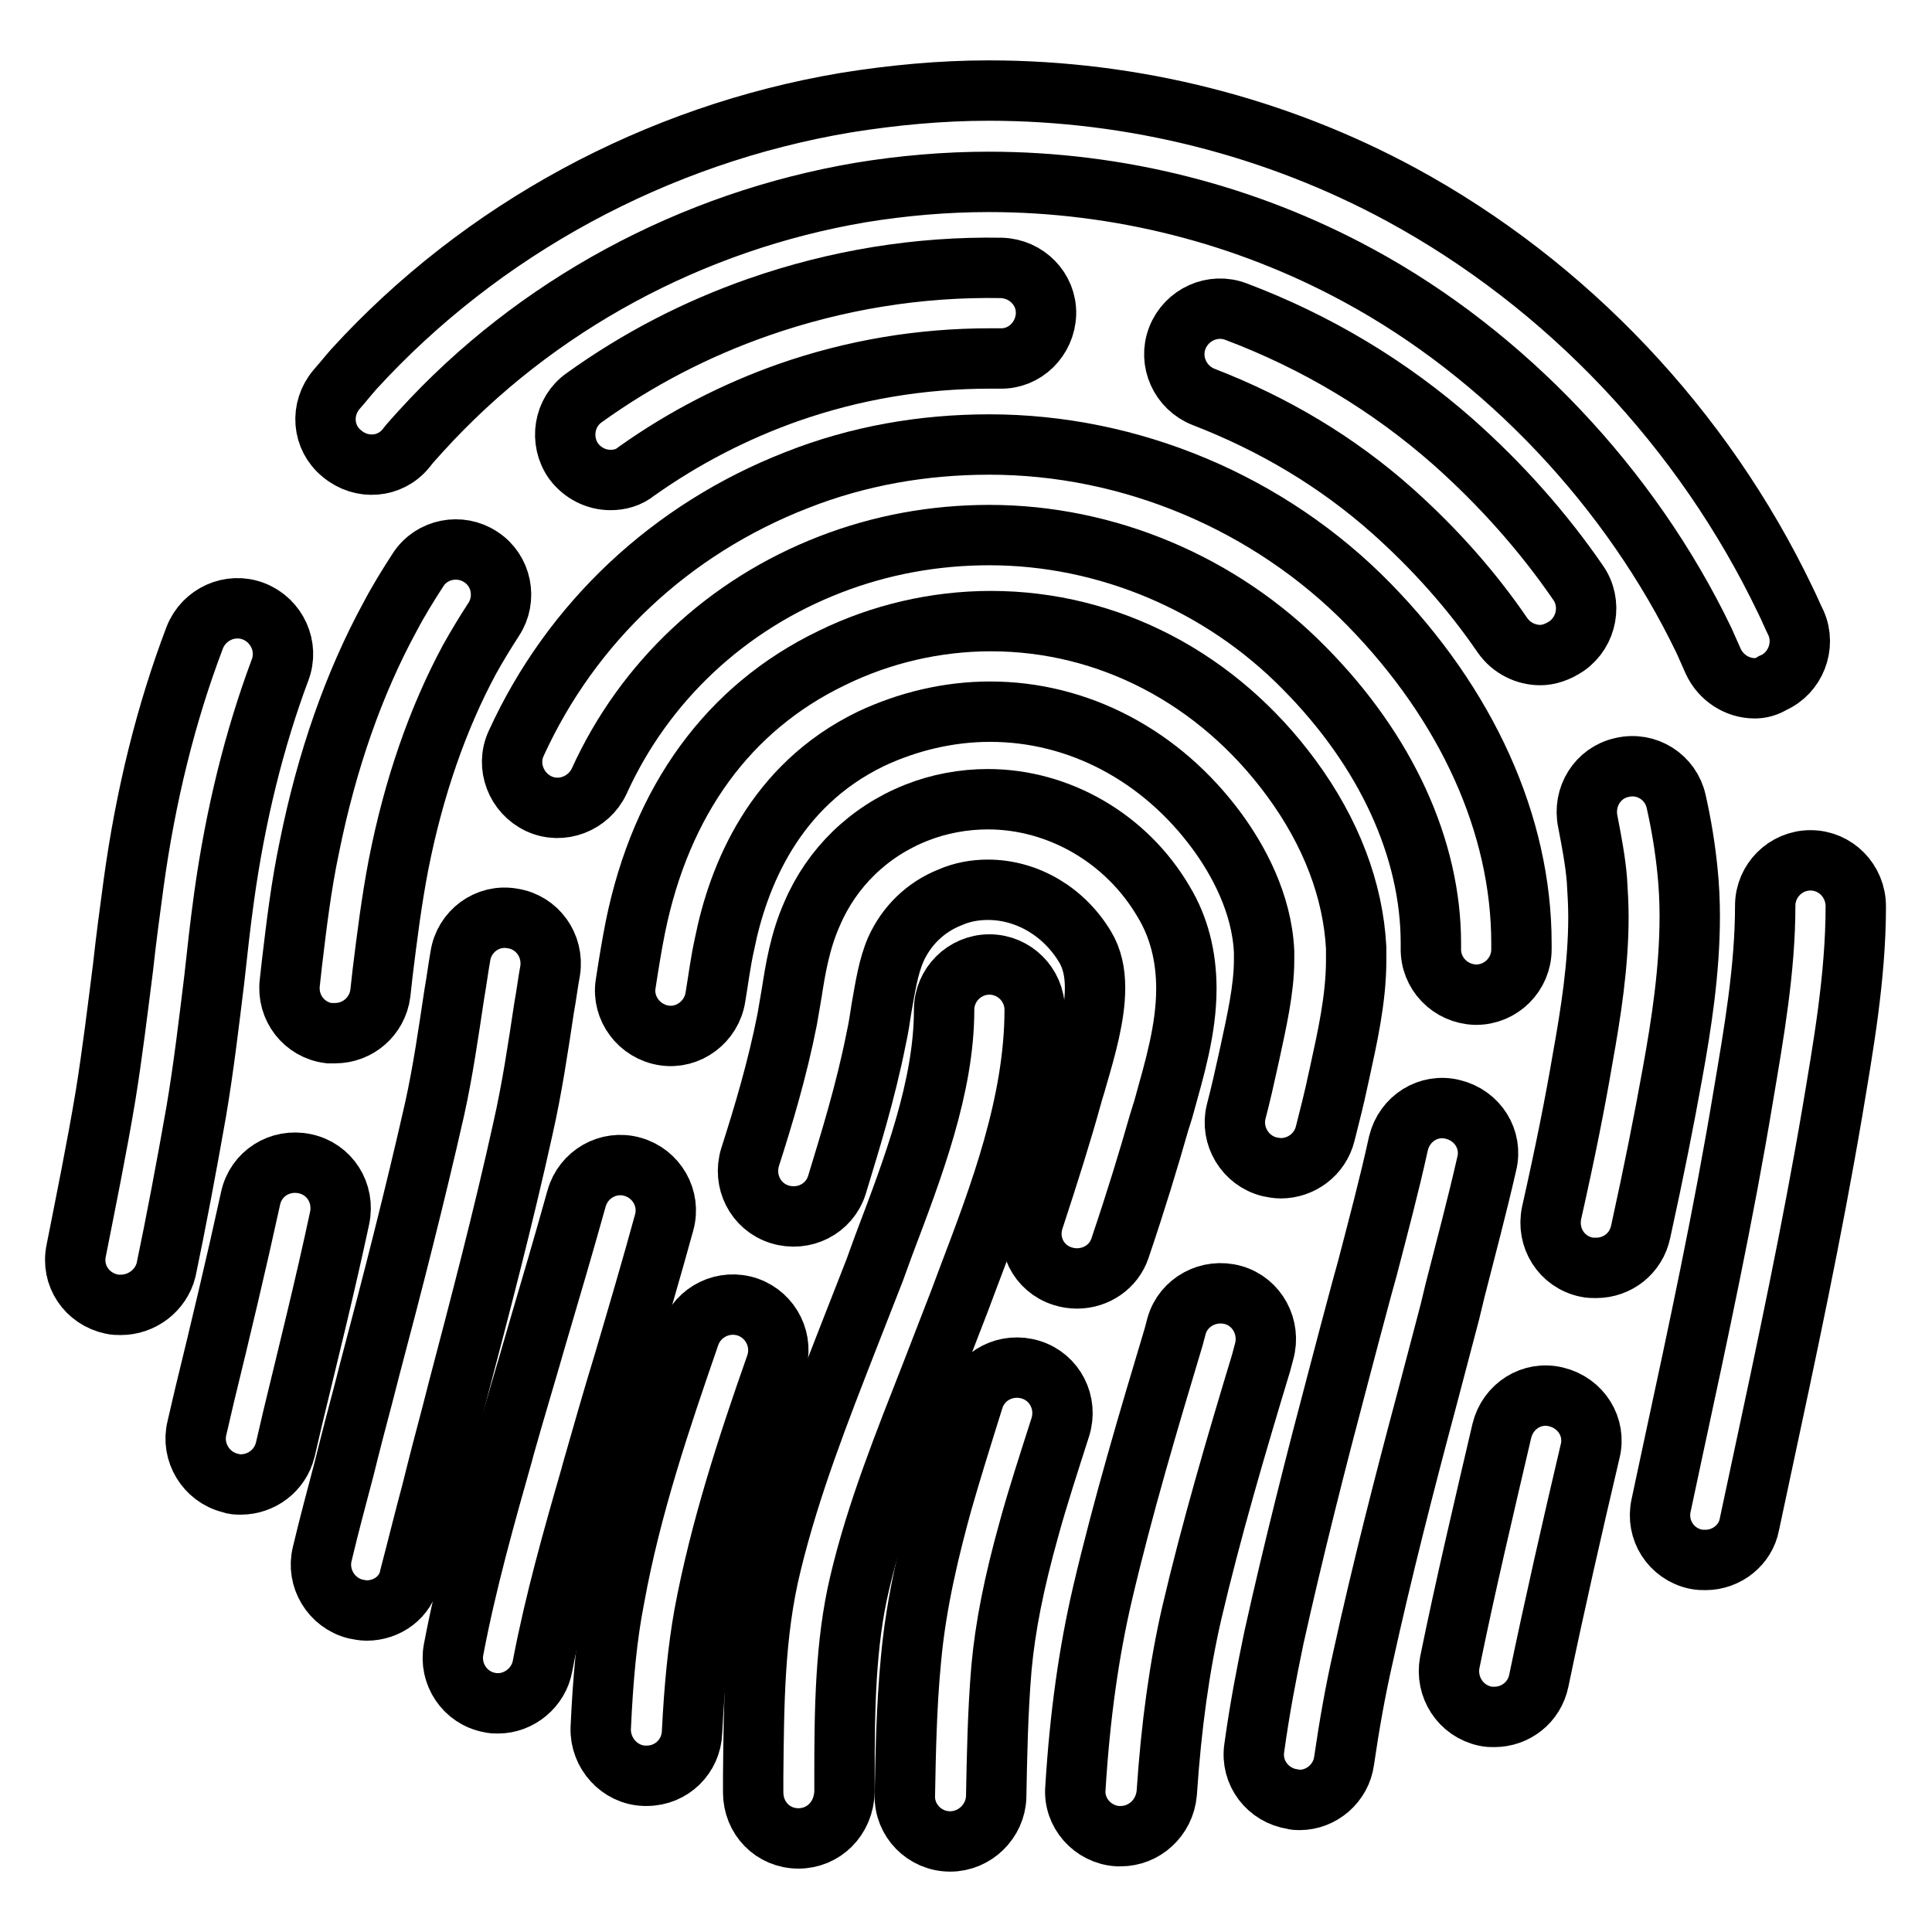
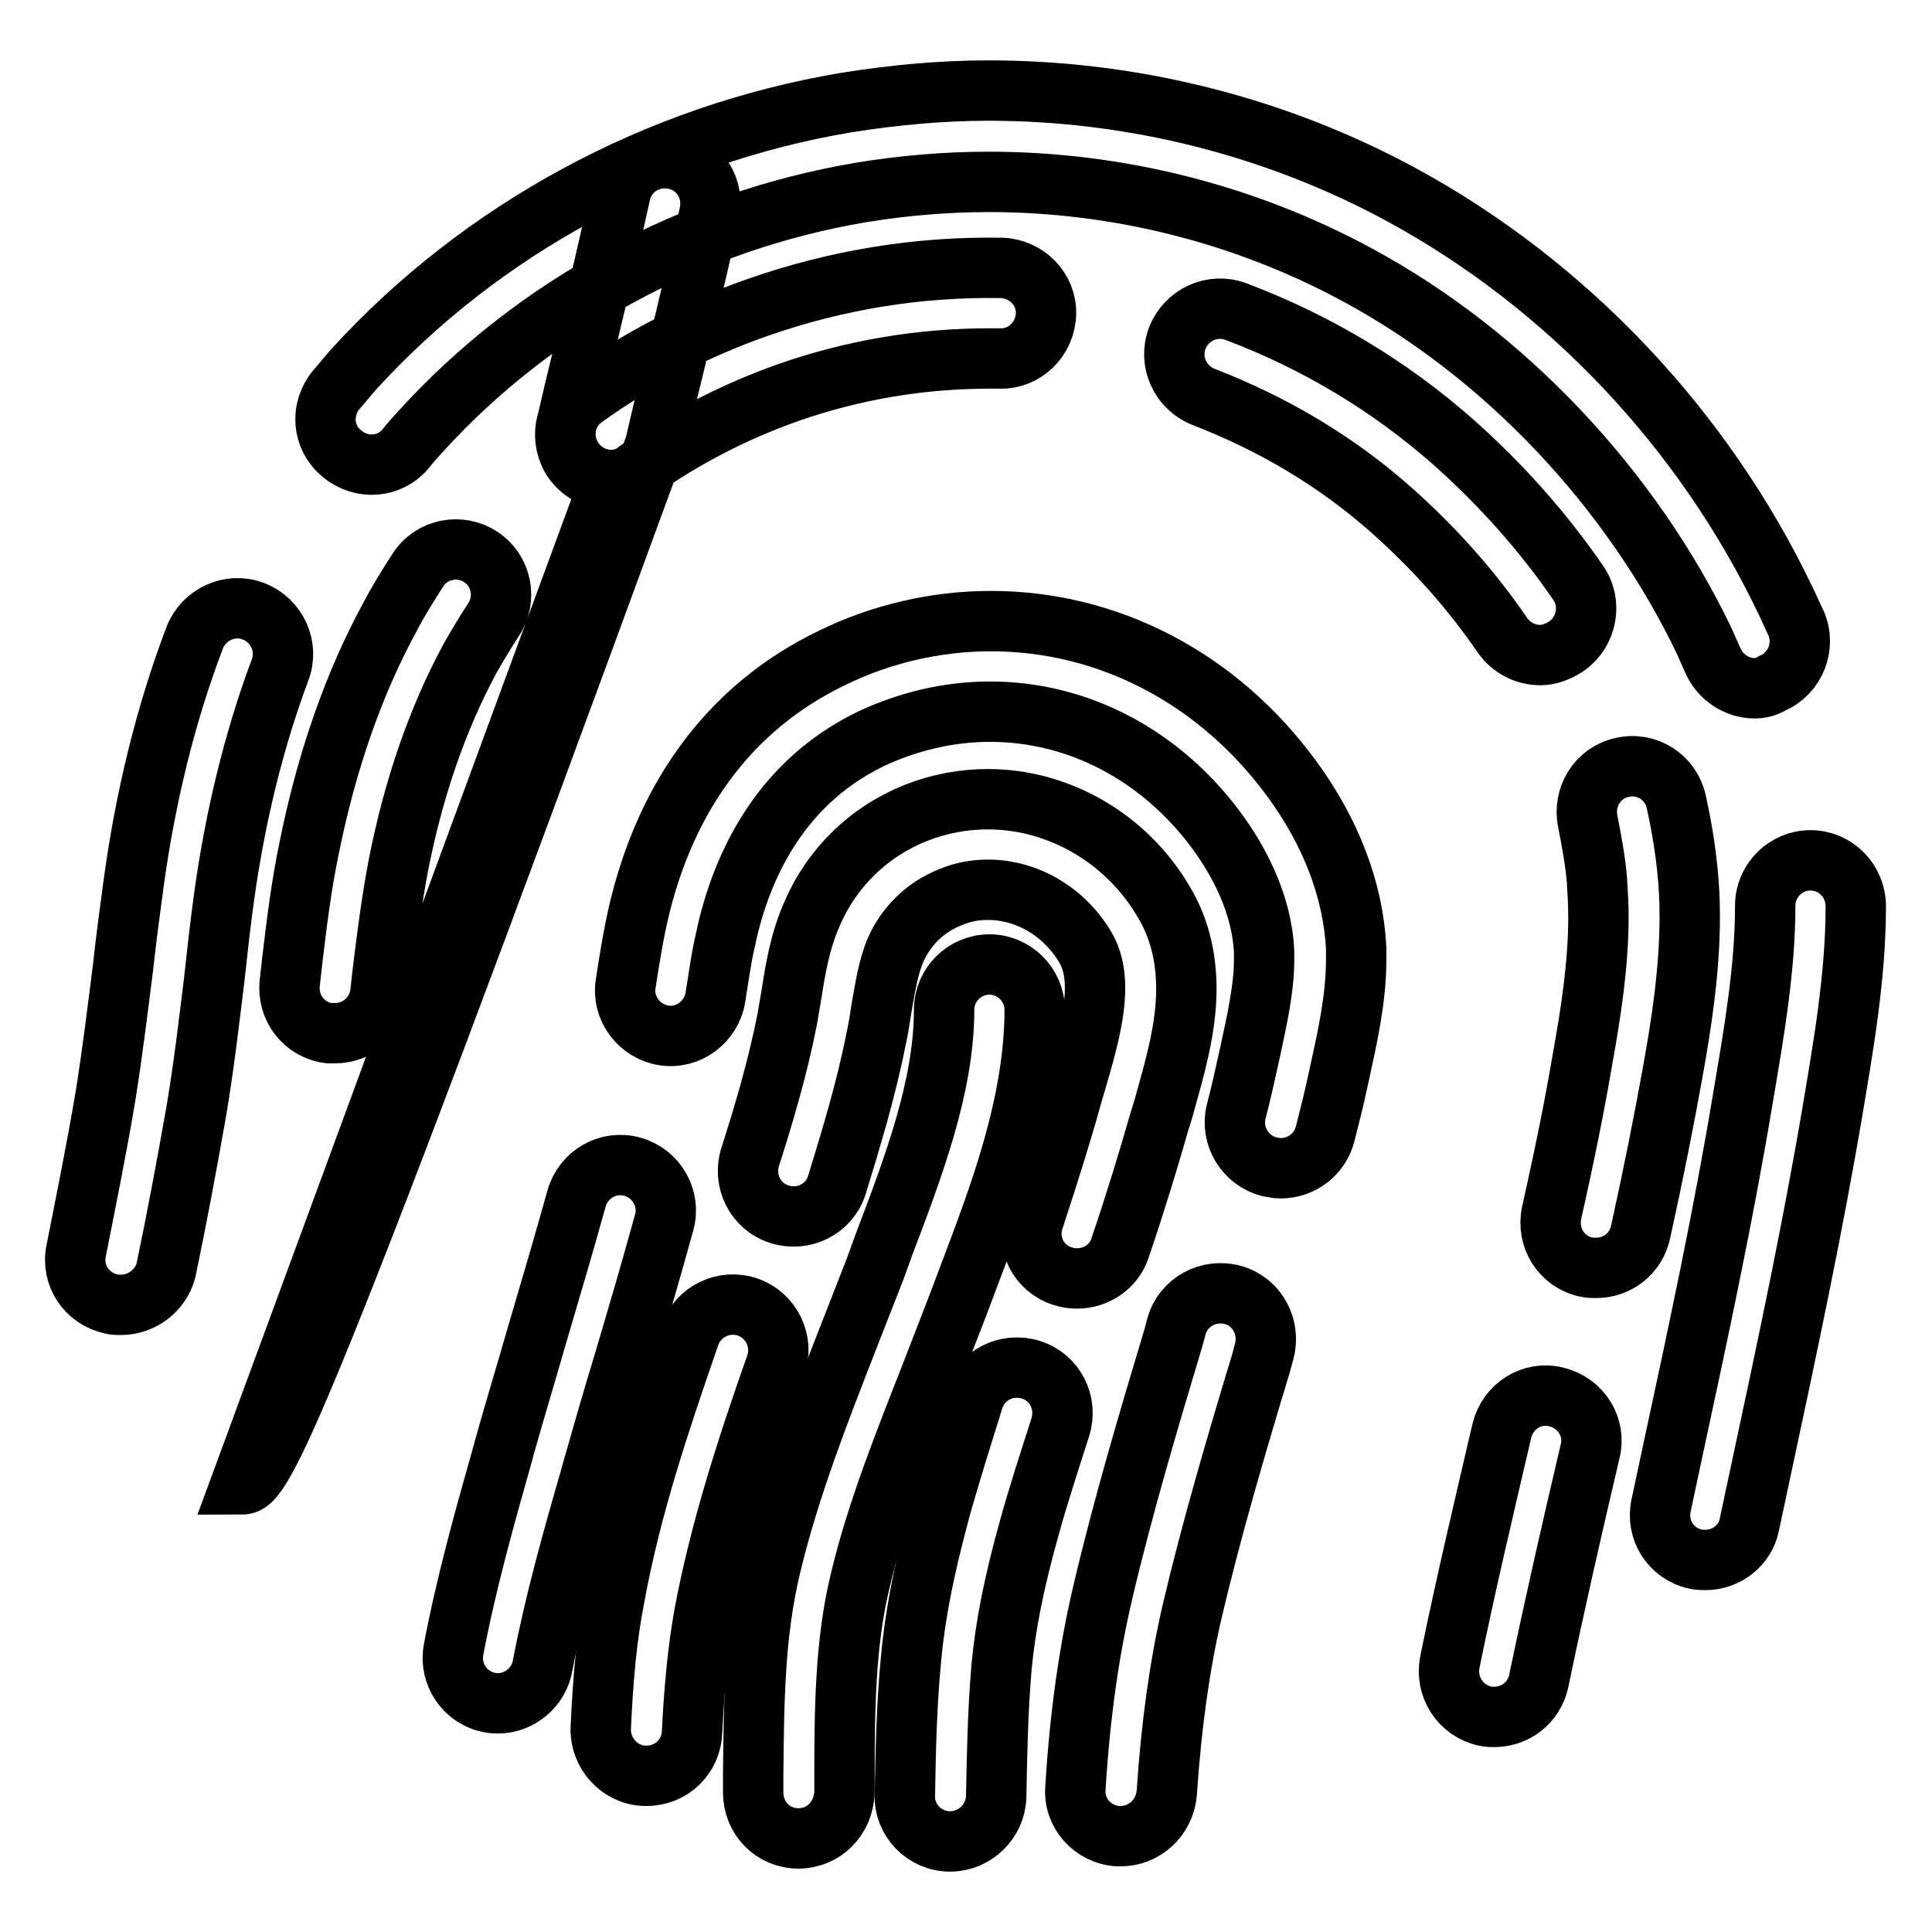
<svg xmlns="http://www.w3.org/2000/svg" version="1.1" x="0px" y="0px" viewBox="0 0 256 256" enable-background="new 0 0 256 256" xml:space="preserve">
  <g>
    <path stroke-width="8" fill-opacity="0" stroke="#000000" d="M226,206.7c-0.4,0-0.8,0-1.3-0.1c-3.3-0.7-5.3-3.9-4.6-7.1l1.6-7.5c3.3-15.3,6.7-31.1,9.3-46.8 c1.4-8.3,2.9-16.8,2.9-25.2c0-3.3,2.7-6,6-6h0c3.3,0,6,2.7,6,6.1c0,9.4-1.7,18.8-3.1,27.2c-2.7,15.9-6.1,31.8-9.4,47.2l-1.6,7.5 C231.3,204.7,228.8,206.7,226,206.7L226,206.7z M232.5,91.2c-2.3,0-4.5-1.4-5.5-3.6c-0.4-0.9-0.8-1.8-1.2-2.7 C216.1,64.7,199.4,47,180,36.5c-14.9-8.1-31.8-12.4-49-12.4c-5.7,0-11.4,0.5-16.9,1.4c-22.5,3.8-43.2,15-58.3,31.6 c-0.7,0.8-1.4,1.5-2,2.3c-2.1,2.6-5.9,2.9-8.5,0.7c-2.6-2.1-2.9-5.9-0.7-8.5c0.8-0.9,1.5-1.8,2.3-2.7C63.8,30.4,87,17.8,112.1,13.6 c6.2-1,12.6-1.6,18.9-1.6c19.2,0,38.1,4.8,54.7,13.8c21.9,11.9,40,31,50.9,53.8c0.5,1,0.9,2,1.4,3c1.3,3-0.1,6.6-3.1,7.9 C234.1,91,233.3,91.2,232.5,91.2z M16,172.9c-0.4,0-0.8,0-1.2-0.1c-3.3-0.7-5.4-3.8-4.7-7.1c1.2-6.1,2.7-13.4,3.9-20.6 c0.9-5.6,1.6-11.4,2.3-16.9c0.4-3.7,0.9-7.4,1.4-11.1c1.6-11.7,4.3-22.6,8.1-32.6c1.2-3.1,4.7-4.7,7.8-3.5c3.1,1.2,4.7,4.7,3.5,7.8 c-3.4,9.1-5.9,19.2-7.4,30c-0.5,3.6-0.9,7.2-1.3,10.9c-0.7,5.7-1.4,11.7-2.4,17.6c-1.3,7.4-2.7,14.8-4,21 C21.3,171,18.8,172.9,16,172.9z M198,227.5c-0.4,0-0.8,0-1.2-0.1c-3.3-0.7-5.3-3.9-4.7-7.1c2.1-10.3,4.5-20.4,6.9-30.7 c0.8-3.3,4-5.3,7.2-4.5c3.3,0.8,5.3,4,4.5,7.2c-2.4,10.2-4.7,20.3-6.8,30.4C203.3,225.6,200.8,227.5,198,227.5L198,227.5z" />
-     <path stroke-width="8" fill-opacity="0" stroke="#000000" d="M211.5,168c-0.4,0-0.9,0-1.3-0.1c-3.3-0.7-5.3-3.9-4.6-7.2c1.8-8,3.1-14.5,4.1-20.4 c1.1-6.1,2.1-12.5,2.1-18.8c0-1.7-0.1-3.3-0.2-4.9c-0.2-2.5-0.7-5.1-1.2-7.7c-0.7-3.3,1.3-6.5,4.5-7.2c3.3-0.8,6.5,1.3,7.2,4.5 c0.7,3.1,1.2,6.2,1.5,9.2c0.2,1.9,0.3,4,0.3,6c0,7.2-1.1,14.3-2.3,20.9c-1.1,6.1-2.4,12.7-4.2,20.9 C216.8,166.1,214.3,168,211.5,168L211.5,168z M44.4,136.9c-0.3,0-0.5,0-0.8,0c-3.3-0.4-5.6-3.4-5.2-6.7l0.3-2.7 c0.6-5,1.2-10.1,2.3-15.3c2.3-11.4,5.9-21.7,10.7-30.5c1.1-2.1,2.4-4.2,3.7-6.2c1.8-2.8,5.6-3.5,8.3-1.7c2.8,1.8,3.5,5.6,1.7,8.3 c-1.1,1.7-2.2,3.5-3.2,5.3c-4.2,7.8-7.4,17-9.4,27.2c-0.9,4.7-1.5,9.4-2.1,14.3l-0.3,2.7C50,134.7,47.4,136.9,44.4,136.9z  M204.1,86.8c-1.9,0-3.8-0.9-5-2.6c-4.1-6-9-11.5-14.6-16.5c-7.3-6.5-15.7-11.5-25-15.1c-3.1-1.2-4.7-4.7-3.5-7.8 c1.2-3.1,4.7-4.7,7.8-3.5c10.6,4,20.3,9.8,28.8,17.3c6.3,5.6,11.9,11.9,16.5,18.6c1.9,2.7,1.2,6.5-1.5,8.4 C206.4,86.4,205.2,86.8,204.1,86.8z M80.9,63.6c-1.9,0-3.7-0.9-4.9-2.5c-1.9-2.7-1.3-6.5,1.4-8.4c7.1-5.1,14.8-9.1,23.1-12 c10.3-3.6,21.2-5.4,32.2-5.2c3.3,0.1,6,2.8,5.9,6.1s-2.8,6-6.1,5.9h-1.3c-9.2,0-18.1,1.5-26.7,4.5c-7.1,2.5-13.9,6-20.1,10.4 C83.3,63.3,82.1,63.6,80.9,63.6L80.9,63.6z M31.9,196.7c-0.5,0-0.9,0-1.4-0.2c-3.2-0.8-5.2-4.1-4.4-7.3l1-4.3 c2.1-8.6,4.2-17.4,6.1-26.1c0.7-3.3,3.9-5.3,7.2-4.6c3.3,0.7,5.3,3.9,4.6,7.2c-1.9,8.9-4.1,17.7-6.2,26.4l-1,4.3 C37.1,194.9,34.6,196.7,31.9,196.7z" />
-     <path stroke-width="8" fill-opacity="0" stroke="#000000" d="M172.2,238.5c-0.3,0-0.6,0-0.9-0.1c-3.3-0.5-5.6-3.5-5.1-6.8c0.7-5.1,1.6-9.8,2.6-14.6 c2.6-11.7,5.6-23.5,8.6-34.8c1-3.8,2-7.6,3-11.3l0.8-2.9c1.4-5.4,2.9-11,4.1-16.5c0.8-3.3,4-5.3,7.2-4.5c3.3,0.8,5.3,4,4.5,7.2 c-1.3,5.7-2.8,11.3-4.2,16.8l-0.7,2.9c-1,3.8-2,7.6-3,11.4c-3,11.2-6,22.9-8.5,34.3c-1,4.4-1.8,8.9-2.5,13.7 C177.7,236.3,175.1,238.5,172.2,238.5L172.2,238.5z M195.6,131.8h-0.1c-3.3-0.1-6-2.8-5.9-6.2V125c0-12.5-5.9-25.5-16.8-36.5 c-11-11.2-26.2-17.6-41.7-17.6c-7.3,0-14.4,1.3-21.1,3.9c-13.7,5.3-24.6,15.5-30.6,28.7c-1.4,3-5,4.4-8,3c-3-1.4-4.4-5-3-8 c7.3-16,20.5-28.4,37.2-34.9c8.1-3.2,16.7-4.7,25.5-4.7c18.7,0,37.1,7.7,50.3,21.2c13,13.3,20.2,29.2,20.2,44.9v0.8 C201.6,129.1,198.9,131.8,195.6,131.8z M48.6,213.4c-0.5,0-1-0.1-1.5-0.2c-3.2-0.8-5.2-4.1-4.4-7.3c0.9-3.8,1.9-7.5,2.9-11.3 l0.6-2.4c0.9-3.6,1.9-7.2,2.8-10.8c3-11.3,6-23,8.6-34.5c1.1-5,1.8-9.9,2.6-15.2c0.3-1.7,0.5-3.3,0.8-5c0.5-3.3,3.6-5.6,6.9-5 c3.3,0.5,5.5,3.6,5,6.9c-0.3,1.6-0.5,3.3-0.8,4.9c-0.8,5.3-1.6,10.7-2.8,16c-2.6,11.8-5.7,23.6-8.7,35c-0.9,3.6-1.9,7.2-2.8,10.8 l-0.6,2.4c-1,3.7-1.9,7.4-2.9,11.2C53.8,211.6,51.3,213.4,48.6,213.4z" />
+     <path stroke-width="8" fill-opacity="0" stroke="#000000" d="M211.5,168c-0.4,0-0.9,0-1.3-0.1c-3.3-0.7-5.3-3.9-4.6-7.2c1.8-8,3.1-14.5,4.1-20.4 c1.1-6.1,2.1-12.5,2.1-18.8c0-1.7-0.1-3.3-0.2-4.9c-0.2-2.5-0.7-5.1-1.2-7.7c-0.7-3.3,1.3-6.5,4.5-7.2c3.3-0.8,6.5,1.3,7.2,4.5 c0.7,3.1,1.2,6.2,1.5,9.2c0.2,1.9,0.3,4,0.3,6c0,7.2-1.1,14.3-2.3,20.9c-1.1,6.1-2.4,12.7-4.2,20.9 C216.8,166.1,214.3,168,211.5,168L211.5,168z M44.4,136.9c-0.3,0-0.5,0-0.8,0c-3.3-0.4-5.6-3.4-5.2-6.7l0.3-2.7 c0.6-5,1.2-10.1,2.3-15.3c2.3-11.4,5.9-21.7,10.7-30.5c1.1-2.1,2.4-4.2,3.7-6.2c1.8-2.8,5.6-3.5,8.3-1.7c2.8,1.8,3.5,5.6,1.7,8.3 c-1.1,1.7-2.2,3.5-3.2,5.3c-4.2,7.8-7.4,17-9.4,27.2c-0.9,4.7-1.5,9.4-2.1,14.3l-0.3,2.7C50,134.7,47.4,136.9,44.4,136.9z  M204.1,86.8c-1.9,0-3.8-0.9-5-2.6c-4.1-6-9-11.5-14.6-16.5c-7.3-6.5-15.7-11.5-25-15.1c-3.1-1.2-4.7-4.7-3.5-7.8 c1.2-3.1,4.7-4.7,7.8-3.5c10.6,4,20.3,9.8,28.8,17.3c6.3,5.6,11.9,11.9,16.5,18.6c1.9,2.7,1.2,6.5-1.5,8.4 C206.4,86.4,205.2,86.8,204.1,86.8z M80.9,63.6c-1.9,0-3.7-0.9-4.9-2.5c-1.9-2.7-1.3-6.5,1.4-8.4c7.1-5.1,14.8-9.1,23.1-12 c10.3-3.6,21.2-5.4,32.2-5.2c3.3,0.1,6,2.8,5.9,6.1s-2.8,6-6.1,5.9h-1.3c-9.2,0-18.1,1.5-26.7,4.5c-7.1,2.5-13.9,6-20.1,10.4 C83.3,63.3,82.1,63.6,80.9,63.6L80.9,63.6z c-0.5,0-0.9,0-1.4-0.2c-3.2-0.8-5.2-4.1-4.4-7.3l1-4.3 c2.1-8.6,4.2-17.4,6.1-26.1c0.7-3.3,3.9-5.3,7.2-4.6c3.3,0.7,5.3,3.9,4.6,7.2c-1.9,8.9-4.1,17.7-6.2,26.4l-1,4.3 C37.1,194.9,34.6,196.7,31.9,196.7z" />
    <path stroke-width="8" fill-opacity="0" stroke="#000000" d="M148.5,243.3c-0.1,0-0.3,0-0.4,0c-3.3-0.2-5.9-3.1-5.6-6.4c0.6-9.7,1.8-18.1,3.6-25.8 c2.7-11.5,6.1-22.9,9.4-33.9l0.4-1.5c0.9-3.2,4.3-5,7.5-4.1c3.2,0.9,5,4.3,4.1,7.5l-0.4,1.5c-3.3,10.9-6.6,22.1-9.2,33.2 c-1.6,7-2.7,14.8-3.3,23.8C154.3,240.9,151.6,243.3,148.5,243.3L148.5,243.3z M169.7,154.8c-0.5,0-1-0.1-1.5-0.2 c-3.2-0.8-5.2-4.1-4.4-7.3c0.6-2.3,1.1-4.5,1.6-6.8l0.2-0.9c0.9-4.2,1.9-8.5,1.9-12.4c0-0.3,0-0.7,0-1.1 c-0.3-6.5-3.5-12.2-6.2-15.9c-7.4-10.1-18.4-15.9-30.1-15.9c-5.5,0-10.9,1.3-15.8,3.6c-12.8,6.2-17.6,18.2-19.4,27.2 c-0.5,2.2-0.8,4.6-1.2,7c-0.5,3.3-3.6,5.6-6.8,5.1c-3.3-0.5-5.6-3.6-5.1-6.8c0.4-2.6,0.8-5.1,1.3-7.6c3.4-16.7,12.3-29,26-35.6 c6.5-3.2,13.8-4.9,21.1-4.9c15.6,0,30.1,7.6,39.8,20.8c5.3,7.2,8.2,14.9,8.6,22.5c0,0.5,0,1.1,0,1.6c0,5.2-1.2,10.4-2.2,15 l-0.2,0.9c-0.5,2.4-1.1,4.7-1.7,7.1C174.9,153,172.4,154.8,169.7,154.8L169.7,154.8z M66,225.7c-0.4,0-0.7,0-1.1-0.1 c-3.3-0.6-5.4-3.8-4.8-7c1.7-9,4.2-17.8,6.6-26.3l0.1-0.4c1.4-5,2.9-9.9,4.3-14.8c1.8-6.1,3.6-12.2,5.3-18.3 c0.9-3.2,4.2-5.1,7.4-4.2c3.2,0.9,5.1,4.2,4.2,7.4c-1.7,6.2-3.5,12.3-5.3,18.4c-1.5,4.9-2.9,9.8-4.3,14.7l-0.1,0.4 c-2.4,8.3-4.8,16.8-6.4,25.2C71.4,223.6,68.8,225.7,66,225.7z" />
    <path stroke-width="8" fill-opacity="0" stroke="#000000" d="M125.9,244L125.9,244c-3.4,0-6.1-2.8-6-6.1c0.1-5.3,0.2-11.7,0.8-17.9c0.7-7.9,2.6-15.3,4.1-20.8 c1.2-4.2,2.6-8.7,4.2-13.8c1-3.2,4.4-4.9,7.6-3.9c3.2,1,4.9,4.4,3.9,7.6c-1.6,5-3,9.3-4.1,13.3c-2.1,7.5-3.2,13.2-3.7,18.6 c-0.5,5.9-0.6,11.9-0.7,17.1C131.9,241.3,129.2,244,125.9,244L125.9,244z M142.7,169.4c-0.6,0-1.3-0.1-1.9-0.3 c-3.2-1-4.9-4.4-3.8-7.6c2.1-6.4,3.7-11.5,5-16.2c0.2-0.8,0.5-1.6,0.7-2.4c1.2-4.1,2.4-8.3,2.4-12c0-2.1-0.4-3.9-1.3-5.4 c-2.8-4.7-7.7-7.6-12.9-7.6c-1.7,0-3.4,0.3-5,1c-3.3,1.3-5.8,3.8-7.2,6.9c-1,2.3-1.4,5-1.9,7.8c-0.2,1.3-0.4,2.7-0.7,4 c-1.4,7.1-3.5,13.8-5.2,19.4c-1,3.2-4.4,4.9-7.6,3.9c-3.2-1-4.9-4.4-3.9-7.6c1.7-5.3,3.6-11.6,4.9-18.2c0.2-1.2,0.4-2.3,0.6-3.5 c0.5-3.2,1.1-6.9,2.7-10.5c2.6-6.1,7.5-10.9,13.8-13.4c3-1.2,6.3-1.8,9.5-1.8c9.4,0,18.4,5.2,23.3,13.6c2,3.3,3,7.2,3,11.5 c0,5.4-1.6,10.7-2.9,15.4c-0.2,0.8-0.5,1.6-0.7,2.3c-1.4,4.9-3,10.2-5.2,16.7C147.6,167.8,145.3,169.4,142.7,169.4L142.7,169.4z  M85.7,235.3h-0.3c-3.3-0.1-5.9-3-5.8-6.3c0.3-6.6,0.8-12.1,1.8-17.2c2.2-12.2,6.2-23.9,10-34.9c1.1-3.1,4.5-4.8,7.7-3.7 c3.1,1.1,4.8,4.5,3.7,7.7c-3.7,10.5-7.4,21.8-9.5,33.1c-0.8,4.5-1.3,9.5-1.6,15.5C91.6,232.7,89,235.3,85.7,235.3z" />
    <path stroke-width="8" fill-opacity="0" stroke="#000000" d="M105.8,243.6L105.8,243.6c-3.4,0-6-2.7-6-6.1l0-2.2c0.1-9.2,0.1-18.8,2.4-28.1c2.5-10.3,6.4-20.2,10.1-29.7 c1.2-3.1,2.4-6.1,3.6-9.2l1.2-3.3c3.9-10.3,8-21,8-31.2c0-3.3,2.7-6,6-6c3.3,0,6,2.7,6,6c0,12.4-4.7,24.7-8.8,35.5l-1.2,3.2 c-1.2,3.1-2.4,6.2-3.6,9.3c-3.6,9.2-7.4,18.6-9.6,28c-1.9,8-2,16.8-2,25.4l0,2.2C111.8,241,109.1,243.6,105.8,243.6z" />
  </g>
</svg>